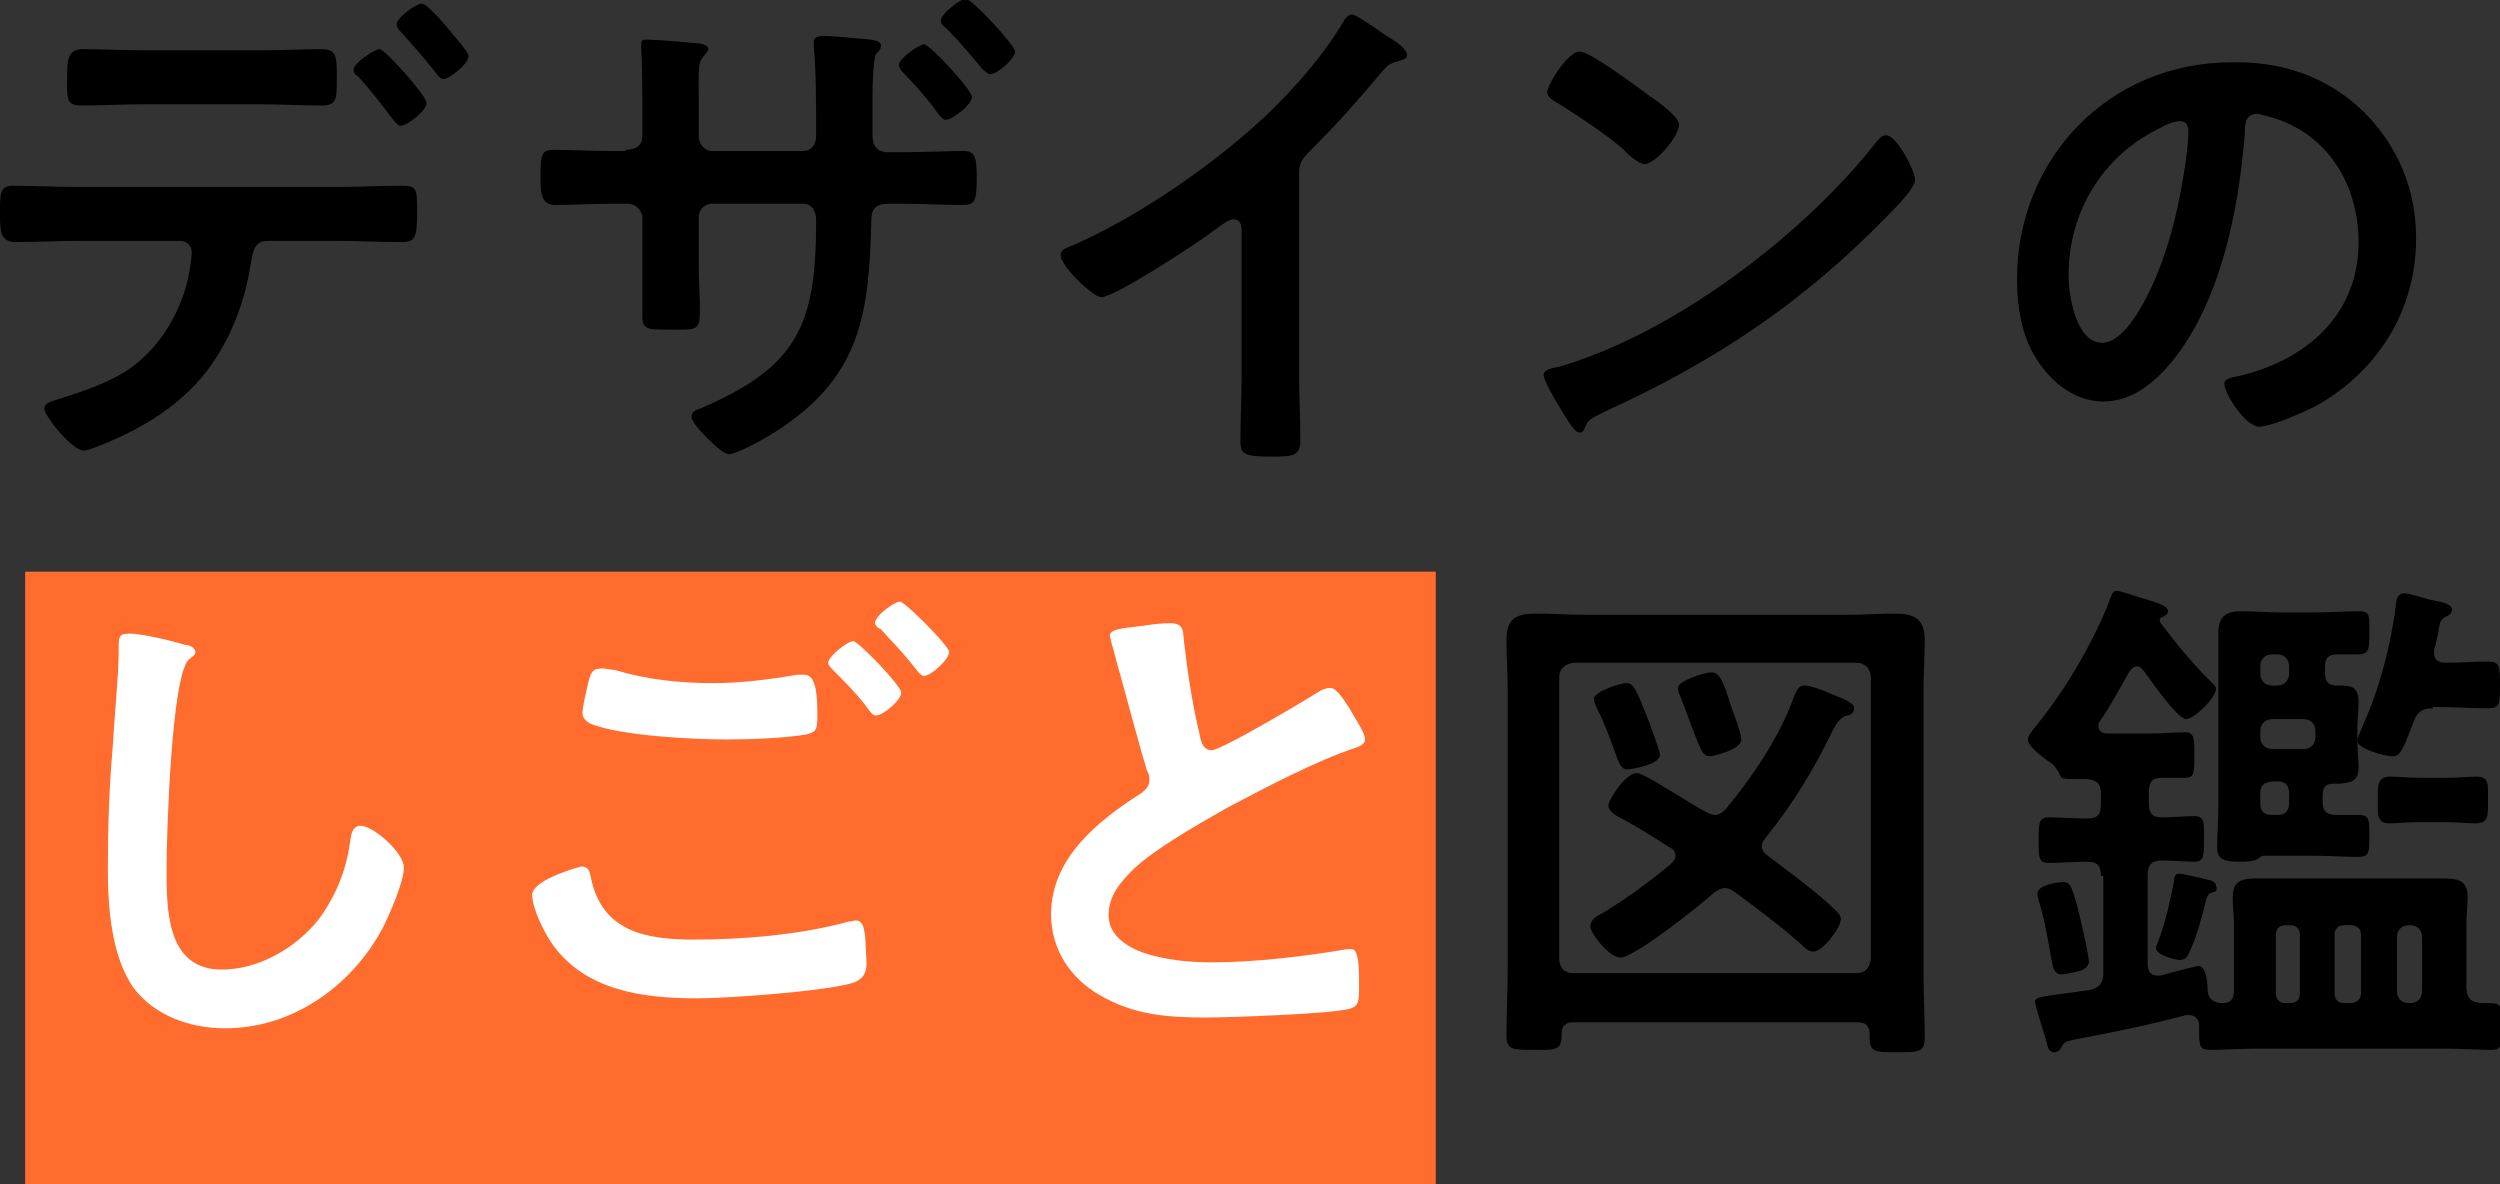
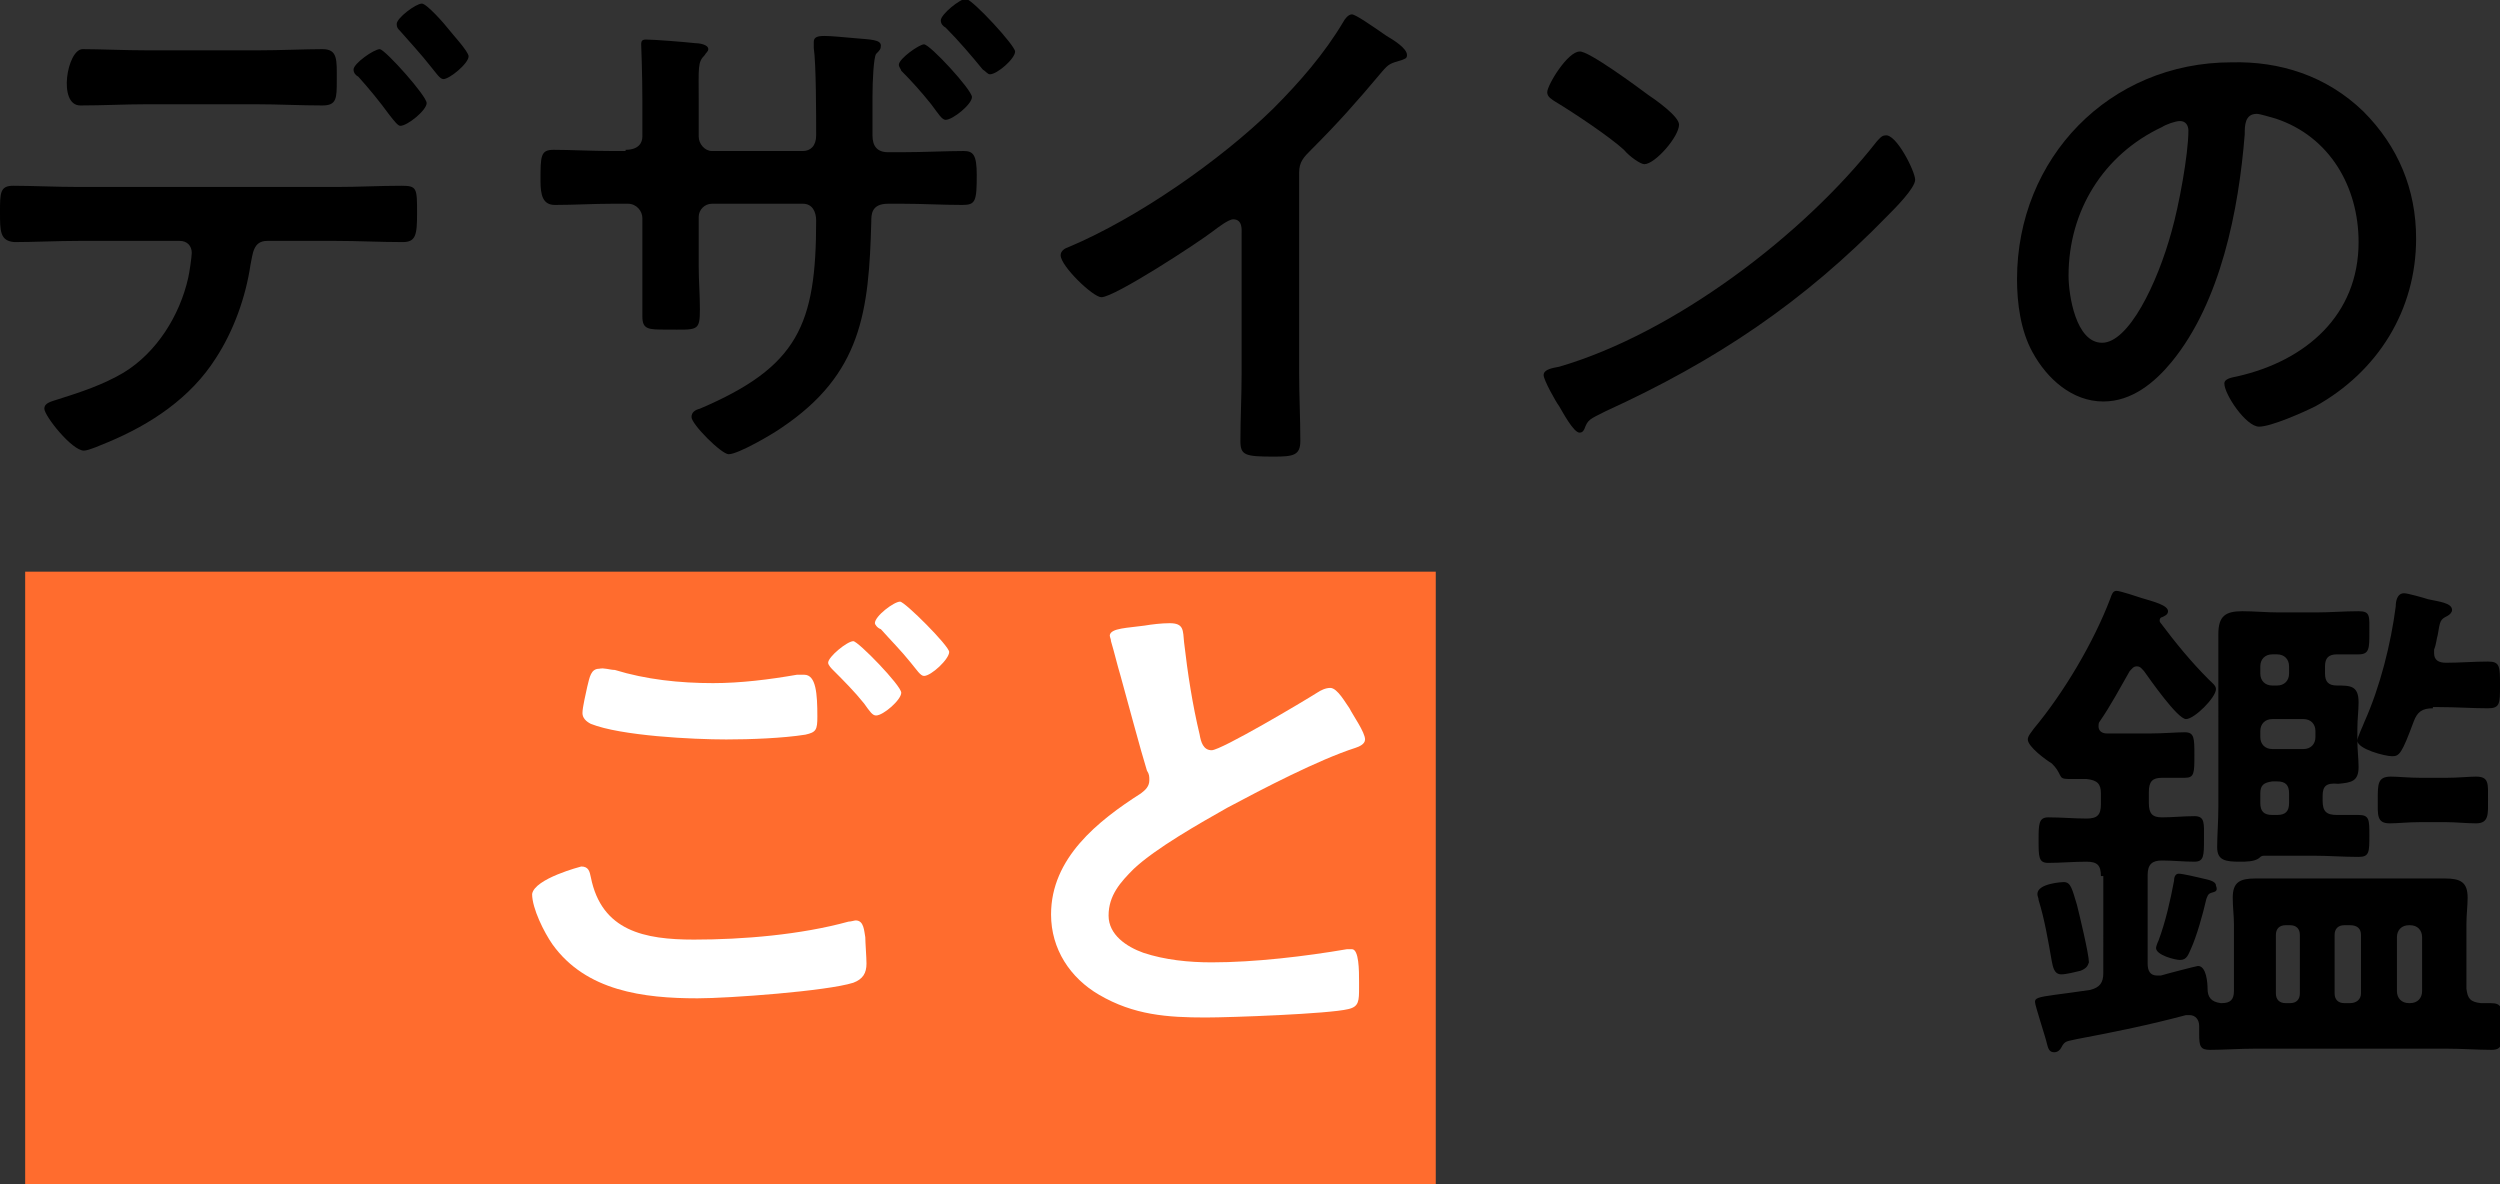
<svg xmlns="http://www.w3.org/2000/svg" version="1.1" id="レイヤー_1" x="0px" y="0px" viewBox="0 0 208.6 98.8" style="enable-background:new 0 0 208.6 98.8;" xml:space="preserve">
  <rect x="0" y="0" width="208.6" height="98.8" fill="#333333" stroke="none" />
  <style type="text/css">
	.st0{fill:#FF6C2E;}
	.st1{fill:#FFFFFF;}
</style>
  <rect x="2.1" y="47.7" class="st0" width="117.7" height="51.1" />
  <g>
-     <path d="M28.1,15.6c1.8,0,3.6-0.1,5.4-0.1c1.3,0,1.3,0.2,1.3,2.3c0,1.8-0.1,2.4-1.2,2.4c-1.9,0-3.7-0.1-5.6-0.1h-5.7   c-1.2,0-1.2,1.1-1.4,2c-0.4,2.7-1.4,5.5-2.9,7.8c-2.1,3.3-5.4,5.5-9,7c-0.5,0.2-1.6,0.7-2,0.7c-1,0-3.3-2.9-3.3-3.5   c0-0.5,0.6-0.6,1.2-0.8c1.9-0.6,3.7-1.2,5.4-2.2c2.8-1.7,4.7-4.8,5.4-7.9c0.1-0.4,0.3-1.8,0.3-2.1c0-0.6-0.4-1-1-1H6.6   c-1.8,0-3.8,0.1-5.4,0.1C0,20.1,0,19.3,0,17.7c0-1.6,0-2.2,1.1-2.2c1.5,0,3.6,0.1,5.5,0.1H28.1z M21.5,4.2c1.9,0,4-0.1,5.4-0.1   c1.3,0,1.2,0.9,1.2,2.6c0,1.5,0,2.1-1.2,2.1c-1.8,0-3.7-0.1-5.5-0.1h-9.2c-1.8,0-3.6,0.1-5.5,0.1c-1.2,0-1.1-0.7-1.1-2.2   S5.6,4.1,6.9,4.1c1.4,0,3.5,0.1,5.4,0.1H21.5z M35.6,8.6c0,0.6-1.6,1.9-2.2,1.9c-0.2,0-0.5-0.4-0.9-0.9c-0.8-1.1-1.7-2.2-2.6-3.2   c-0.2-0.1-0.4-0.3-0.4-0.6c0-0.5,1.7-1.7,2.2-1.7C32.2,4.2,35.6,8,35.6,8.6z M37.4,2.4c0.3,0.4,1.7,1.9,1.7,2.3   c0,0.6-1.6,1.9-2.1,1.9c-0.3,0-0.6-0.5-1.1-1.1c-0.7-0.9-1.8-2.1-2.5-2.9c-0.2-0.2-0.3-0.3-0.3-0.6c0-0.5,1.6-1.7,2.1-1.7   C35.6,0.3,37.1,2,37.4,2.4z" />
+     <path d="M28.1,15.6c1.8,0,3.6-0.1,5.4-0.1c1.3,0,1.3,0.2,1.3,2.3c0,1.8-0.1,2.4-1.2,2.4c-1.9,0-3.7-0.1-5.6-0.1h-5.7   c-1.2,0-1.2,1.1-1.4,2c-0.4,2.7-1.4,5.5-2.9,7.8c-2.1,3.3-5.4,5.5-9,7c-0.5,0.2-1.6,0.7-2,0.7c-1,0-3.3-2.9-3.3-3.5   c0-0.5,0.6-0.6,1.2-0.8c1.9-0.6,3.7-1.2,5.4-2.2c2.8-1.7,4.7-4.8,5.4-7.9c0.1-0.4,0.3-1.8,0.3-2.1c0-0.6-0.4-1-1-1H6.6   c-1.8,0-3.8,0.1-5.4,0.1C0,20.1,0,19.3,0,17.7c0-1.6,0-2.2,1.1-2.2c1.5,0,3.6,0.1,5.5,0.1H28.1z M21.5,4.2c1.9,0,4-0.1,5.4-0.1   c1.3,0,1.2,0.9,1.2,2.6c0,1.5,0,2.1-1.2,2.1c-1.8,0-3.7-0.1-5.5-0.1h-9.2c-1.8,0-3.6,0.1-5.5,0.1S5.6,4.1,6.9,4.1c1.4,0,3.5,0.1,5.4,0.1H21.5z M35.6,8.6c0,0.6-1.6,1.9-2.2,1.9c-0.2,0-0.5-0.4-0.9-0.9c-0.8-1.1-1.7-2.2-2.6-3.2   c-0.2-0.1-0.4-0.3-0.4-0.6c0-0.5,1.7-1.7,2.2-1.7C32.2,4.2,35.6,8,35.6,8.6z M37.4,2.4c0.3,0.4,1.7,1.9,1.7,2.3   c0,0.6-1.6,1.9-2.1,1.9c-0.3,0-0.6-0.5-1.1-1.1c-0.7-0.9-1.8-2.1-2.5-2.9c-0.2-0.2-0.3-0.3-0.3-0.6c0-0.5,1.6-1.7,2.1-1.7   C35.6,0.3,37.1,2,37.4,2.4z" />
    <path d="M52.2,12.5c1.1,0,1.4-0.6,1.4-1.1V8.5c0-2.4-0.1-4.7-0.1-4.8c0-0.3,0.1-0.4,0.4-0.4c0.7,0,3.2,0.2,4.1,0.3   c0.3,0,1.1,0.1,1.1,0.5c0,0.2-0.2,0.3-0.3,0.5c-0.6,0.6-0.5,1-0.5,3.8v3c0,0.6,0.5,1.2,1.1,1.2h7.6c0.6,0,1.1-0.4,1.1-1.3   c0-1.6,0-6-0.2-7.3c0-0.2,0-0.3,0-0.5c0-0.4,0.3-0.5,0.9-0.5c0.6,0,1.5,0.1,2.7,0.2c1.1,0.1,2,0.1,2,0.6c0,0.3-0.1,0.4-0.4,0.7   c-0.2,0.3-0.3,2.2-0.3,3.6v3.2c0,0.9,0.4,1.4,1.3,1.4h1.2c1.7,0,3.7-0.1,5.1-0.1c0.8,0,1.1,0.3,1.1,2c0,2.2-0.1,2.5-1.2,2.5   c-1.7,0-3.3-0.1-5-0.1h-1.2c-1.4,0-1.4,0.9-1.4,1.5c-0.2,7.5-0.8,12.7-7.5,17.2c-0.7,0.5-3.6,2.2-4.4,2.2c-0.6,0-3.1-2.5-3.1-3.1   c0-0.4,0.3-0.6,0.7-0.7c8.2-3.5,9.7-7,9.7-15.7c0-0.7-0.3-1.4-1.1-1.4h-7.6c-0.6,0-1.1,0.5-1.1,1.1v4.1c0,1.2,0.1,2.4,0.1,3.6   c0,1.9-0.2,1.7-2.8,1.7c-1.5,0-2,0-2-1.1c0-1.4,0-2.8,0-4.1v-4.1c0-0.6-0.5-1.2-1.2-1.2h-1.3c-1.6,0-3.2,0.1-4.8,0.1   c-1,0-1.2-0.8-1.2-2c0-2.1,0-2.6,1.1-2.6c1.3,0,3.2,0.1,4.9,0.1H52.2z M81.1,8.1c0,0.6-1.6,1.9-2.2,1.9c-0.3,0-0.6-0.5-1.2-1.3   c-0.8-1-1.6-1.9-2.5-2.8C75.2,5.8,75,5.6,75,5.4c0-0.5,1.7-1.7,2.1-1.7C77.6,3.7,81.1,7.5,81.1,8.1z M84.7,4.3   c0,0.6-1.5,1.9-2.1,1.9c-0.2,0-0.4-0.3-0.6-0.4c-0.9-1.1-2-2.4-3.1-3.5c-0.2-0.1-0.4-0.3-0.4-0.6c0-0.5,1.6-1.8,2.1-1.8   C81.2,0,84.7,3.8,84.7,4.3z" />
    <path d="M108.4,31.1c0,1.9,0.1,3.8,0.1,5.7c0,1.2-0.6,1.3-2.2,1.3c-2.4,0-2.8-0.1-2.8-1.3c0-1.9,0.1-3.7,0.1-5.6V19.5   c0-0.3,0.1-1.2-0.7-1.2c-0.4,0-1.3,0.7-1.7,1c-1.3,1-8.2,5.5-9.3,5.5c-0.7,0-3.4-2.6-3.4-3.5c0-0.4,0.4-0.6,0.7-0.7   c5.7-2.4,12.6-7.2,17-11.5c2.2-2.2,4.3-4.6,5.9-7.3c0.1-0.2,0.4-0.6,0.7-0.6s1.6,0.9,2.9,1.8c0.5,0.3,1.7,1,1.7,1.6   c0,0.3-0.2,0.3-0.4,0.4c-1,0.3-1.1,0.3-1.7,1c-2.1,2.5-3.6,4.2-5.9,6.5c-0.6,0.6-1,1-1,1.9V31.1z" />
    <path d="M159.8,15c0,0.7-1.7,2.4-2.3,3c-7,7.2-14.3,12.1-23.5,16.3c-1.4,0.7-1.5,0.7-1.8,1.5c-0.1,0.2-0.2,0.3-0.4,0.3   c-0.5,0-1.4-1.7-1.7-2.2c-0.3-0.4-1.3-2.2-1.3-2.6c0-0.5,0.8-0.6,1.3-0.7c9.6-2.8,20.4-11,26.5-18.8c0.2-0.2,0.4-0.5,0.7-0.5   C158.2,11.1,159.8,14.3,159.8,15z M137.5,7.9c0.6,0.4,2.6,1.8,2.6,2.5c0,1-2,3.3-2.9,3.3c-0.3,0-1.2-0.6-1.7-1.2   c-1.2-1.1-4.2-3.1-5.7-4c-0.3-0.2-0.7-0.4-0.7-0.8c0-0.6,1.7-3.4,2.7-3.4C132.5,4.2,136.7,7.3,137.5,7.9z" />
    <path d="M197.2,9.3c2.9,2.9,4.4,6.5,4.4,10.6c0,6-3.2,11.1-8.4,14c-1,0.5-3.7,1.7-4.7,1.7c-1.1,0-2.9-2.7-2.9-3.6   c0-0.4,0.6-0.5,1.1-0.6c5.7-1.3,10.1-5.1,10.1-11.2c0-4.6-2.4-8.8-6.9-10.3c-0.4-0.1-1.3-0.4-1.6-0.4c-1,0-1,1-1,1.7   c-0.5,6.3-2,14-6.1,19c-1.4,1.7-3.3,3.3-5.7,3.3c-2.6,0-4.7-1.9-5.9-4.1c-1-1.8-1.3-4.1-1.3-6.1c0-10.1,7.7-18.1,17.9-18.1   C190.2,5.1,194.1,6.3,197.2,9.3z M180.4,10.6c-4.9,2.3-7.8,7-7.8,12.4c0,1.6,0.6,5.6,2.8,5.6c2.2,0,4.6-4.9,5.8-9.3   c0.6-2.1,1.4-6.4,1.4-8.4c0-0.4-0.2-0.8-0.7-0.8C181.5,10.1,180.7,10.4,180.4,10.6z" />
  </g>
-   <path class="st1" d="M15.4,53.8c0.3,0,0.9,0.2,0.9,0.6c0,0.3-0.3,0.4-0.5,0.6c-1.5,1.1-1.9,14.8-1.9,17.3c0,3.4-0.1,8.6,4.6,8.6  c3.1,0,6.2-1.8,8.1-4.2c1.4-1.9,2.3-4.1,2.6-6.4c0.1-0.7,0.2-1.4,0.9-1.4c1,0,3.6,2.2,3.6,3.5c0,1.2-1.2,3.9-1.8,5.1  c-2.6,4.8-7.5,8.3-13.1,8.3c-2.9,0-5.8-1-7.6-3.3c-1.9-2.6-2.2-6.8-2.2-9.9c0-3.4,0.1-6.8,0.4-10.2c0.1-2,0.5-6.1,0.5-7.9v-0.5  c0-0.6,0-1.1,0.6-1.1C11.2,52.7,14.5,53.5,15.4,53.8z" />
  <path class="st1" d="M48.5,72.3c0.6,0,0.7,0.4,0.8,0.9c0.9,4.5,4.5,5.2,8.6,5.2c4.1,0,8.9-0.4,12.9-1.5c0.2,0,0.5-0.1,0.6-0.1  c0.7,0,0.7,0.9,0.8,1.4c0,0.4,0.1,1.7,0.1,2.2c0,0.8-0.3,1.3-1.1,1.6c-2.2,0.7-10.4,1.3-13,1.3c-4.5,0-9.3-0.6-12.1-4.5  c-0.7-1-1.7-3-1.7-4.2C44.6,73.3,48.5,72.3,48.5,72.3z M51.3,55.9c2.6,0.8,5.4,1.1,8.2,1.1c2.3,0,4.7-0.3,7-0.7c0.2,0,0.4,0,0.6,0  c1,0,1.1,1.6,1.1,3.5c0,1.1-0.1,1.3-1,1.5c-1.9,0.3-4.6,0.4-6.6,0.4c-2.8,0-8.8-0.3-11.3-1.3c-0.4-0.2-0.7-0.5-0.7-0.9  c0-0.5,0.3-1.7,0.4-2.2c0.2-0.8,0.3-1.5,1-1.5C50.4,55.7,50.9,55.9,51.3,55.9z M75.2,57.8c0,0.6-1.5,1.9-2.1,1.9c-0.3,0-0.5-0.3-1-1  c-0.8-1-1.7-1.9-2.6-2.8c-0.1-0.1-0.4-0.4-0.4-0.6c0-0.5,1.6-1.8,2.1-1.8C71.6,53.5,75.2,57.2,75.2,57.8z M79.2,54.4  c0,0.6-1.5,2-2.1,2c-0.3,0-0.6-0.5-1.1-1.1c-0.8-1-1.7-1.9-2.5-2.8C73.2,52.4,73,52.1,73,52c0-0.6,1.6-1.8,2.1-1.8  C75.5,50.2,79.2,53.9,79.2,54.4z" />
  <path class="st1" d="M95.5,52.2c0.6-0.1,1.4-0.2,2.1-0.2c1.2,0,1.1,0.6,1.2,1.6c0.3,2.6,0.7,5.2,1.3,7.7c0.1,0.6,0.3,1.3,1,1.3  c0.8,0,7.7-4.1,8.8-4.8c0.3-0.2,0.7-0.4,1.1-0.4c0.6,0,1.3,1.3,1.6,1.7c0.3,0.6,1.3,2,1.3,2.6c0,0.4-0.5,0.6-0.8,0.7  c-3.1,1-7.7,3.4-10.7,5c-2.3,1.3-6,3.4-7.8,5.1c-1.1,1.1-2.1,2.2-2.1,3.9c0,1.6,1.5,2.6,2.9,3.1c1.8,0.6,3.8,0.8,5.7,0.8  c3.6,0,7.8-0.5,11.3-1.1c0.1,0,0.3,0,0.4,0c0.6,0,0.6,1.8,0.6,2.7v0.5c0,1.1,0,1.6-0.9,1.8c-1.6,0.4-9.8,0.7-11.9,0.7  c-3.2,0-6-0.2-8.9-1.9c-2.4-1.4-4-3.8-4-6.7c0-4.7,3.9-7.8,7.5-10.1c0.4-0.3,0.7-0.6,0.7-1.1c0-0.3,0-0.5-0.2-0.8  c-0.5-1.6-1.7-6.1-2.2-7.9c-0.3-1-0.5-1.9-0.8-2.9c0-0.2-0.1-0.3-0.1-0.5C92.7,52.4,94.1,52.4,95.5,52.2z" />
-   <path d="M130.3,86.4c0,1.3-0.6,1.2-2.3,1.2c-1.8,0-2.3,0-2.3-1.2c0-1.8,0.1-3.6,0.1-5.4V57.5c0-1.3-0.1-2.7-0.1-4.1  c0-1.8,0.8-2.2,2.5-2.2c1.4,0,2.8,0.1,4.2,0.1h21.6c1.4,0,2.8-0.1,4.1-0.1c1.6,0,2.5,0.4,2.5,2.2c0,1.3-0.1,2.7-0.1,4.1v23.7  c0,1.8,0.1,3.6,0.1,5.4c0,1.2-0.5,1.2-2.3,1.2c-1.8,0-2.3,0-2.3-1.2v-0.3c0-0.7-0.3-1-1-1h-23.7c-0.7,0-1,0.3-1,1V86.4z M156.1,56.5  c0-0.7-0.5-1.2-1.2-1.2h-23.6c-0.7,0.1-1.2,0.5-1.2,1.2V80c0,0.7,0.4,1.2,1.2,1.2h23.6c0.7,0,1.1-0.4,1.2-1.2V56.5z M147,70.6  c0,0.3,0.2,0.6,0.5,0.8c1.7,1.3,4.2,3.1,5.7,4.6c0.2,0.2,0.4,0.4,0.4,0.7c0,0.7-1.5,2.7-2.3,2.7c-0.4,0-0.7-0.3-1-0.6  c-1.8-1.6-3.7-3-5.6-4.4c-0.3-0.2-0.5-0.3-0.8-0.3s-0.6,0.2-0.9,0.4c-1.1,1-6.6,5.4-7.8,5.4c-0.9,0-2.5-2-2.5-2.6  c0-0.6,0.6-0.9,1-1.1c2-1.2,3.9-2.6,5.7-4.1c0.2-0.2,0.4-0.4,0.4-0.7c0-0.3-0.2-0.6-0.5-0.7c-1.1-0.7-2.8-1.8-4-2.4  c-0.4-0.2-1.1-0.6-1.1-1.1c0-0.4,1.4-2.7,2.4-2.7c0.5,0,3.6,2,5.1,2.9c0.4,0.2,1,0.6,1.4,0.6c0.4,0,0.7-0.3,0.9-0.5  c2.1-2.5,4.5-6,5.7-9.4c0.2-0.4,0.3-0.9,0.9-0.9c0.5,0,1.8,0.5,2.2,0.7c1.3,0.5,1.9,0.8,1.9,1.2c0,0.4-0.3,0.6-0.6,0.6  c-0.6,0.2-0.8,0.6-1.2,1.3c-1.5,3.1-3.3,6.1-5.5,8.8C147.2,70.1,147,70.3,147,70.6z M135.8,64.2c-0.5,0-0.7-0.4-1.1-1.6  c-0.3-0.8-0.7-2-1.5-3.6c-0.1-0.2-0.2-0.5-0.2-0.7c0-0.6,2.2-1.3,2.7-1.3c0.6,0,0.8,0.4,2,3.5c0.3,0.9,0.8,2.1,0.8,2.5  C138.5,63.8,136.1,64.2,135.8,64.2z M142.7,63.1c-0.6,0-0.7-0.3-1.4-2.1c-0.3-0.7-0.6-1.7-1.1-2.9c-0.1-0.2-0.2-0.5-0.2-0.7  c0-0.6,2.3-1.3,2.8-1.3c0.7,0,1,0.8,1.6,2.7c0.2,0.6,0.9,2.4,0.9,2.9C145.3,62.6,142.8,63.1,142.7,63.1z" />
  <path d="M175.3,73.1c0-0.9-0.3-1.2-1.2-1.2c-1.1,0-2.2,0.1-3.2,0.1c-0.8,0-0.8-0.5-0.8-1.9c0-1.3,0-1.9,0.8-1.9  c1.1,0,2.2,0.1,3.2,0.1c0.9,0,1.2-0.3,1.2-1.2v-0.9c0-0.8-0.3-1.1-1.2-1.2c-0.3,0-1.2,0-1.5,0c-0.5,0-0.6-0.1-0.7-0.3  c-0.2-0.4-0.3-0.6-0.7-1c-0.5-0.3-2-1.4-2-2c0-0.3,0.3-0.6,0.5-0.9c2.5-3,5-7.2,6.4-10.9c0.1-0.3,0.2-0.6,0.5-0.6  c0.3,0,1.8,0.5,2.1,0.6c1,0.3,2.2,0.6,2.2,1.1c0,0.3-0.3,0.4-0.5,0.5c-0.1,0-0.2,0.1-0.2,0.3c0,0,0,0.1,0.1,0.2  c1.2,1.6,2.5,3.2,4,4.7c0.3,0.3,0.6,0.5,0.6,0.8c0,0.7-1.8,2.5-2.5,2.5s-3-3.3-3.5-4c-0.2-0.2-0.3-0.4-0.6-0.4  c-0.3,0-0.4,0.2-0.6,0.4c-0.8,1.4-1.6,2.9-2.5,4.2c-0.1,0.1-0.1,0.3-0.1,0.4c0,0.4,0.3,0.6,0.7,0.6h3.6c1.1,0,2.2-0.1,2.9-0.1  c0.8,0,0.8,0.5,0.8,1.9c0,1.5,0,1.9-0.8,1.9c-0.3,0-1.4,0-1.9,0c-0.8,0-1.1,0.3-1.1,1.2V67c0,0.9,0.3,1.2,1.1,1.2  c0.9,0,1.8-0.1,2.7-0.1c0.9,0,0.8,0.6,0.8,1.9c0,1.4,0,1.9-0.8,1.9c-0.9,0-1.8-0.1-2.7-0.1c-0.8,0-1.2,0.3-1.2,1.2v7.4  c0,0.6,0.2,1,0.8,1c0.1,0,0.2,0,0.3,0c0.3-0.1,3-0.8,3.1-0.8c0.7,0,0.8,1.4,0.8,1.9c0,0.7,0.3,1.1,1.1,1.2h0.1c0.7,0,1-0.3,1-1v-5.6  c0-0.7-0.1-1.4-0.1-2.2c0-1.3,0.6-1.6,1.9-1.6c0.8,0,1.6,0,2.5,0h10.8c0.8,0,1.6,0,2.5,0c1.3,0,1.9,0.3,1.9,1.6  c0,0.7-0.1,1.4-0.1,2.2v5.4c0.1,0.8,0.3,1.1,1.2,1.2c0.3,0,0.5,0,0.8,0c1,0,1,0.4,1,2c0,1.4,0,1.9-0.9,1.9c-1.1,0-2.5-0.1-3.8-0.1  h-15.9c-1.3,0-2.7,0.1-3.8,0.1c-0.8,0-0.9-0.3-0.9-1.3v-0.7c0-0.5-0.3-0.9-0.8-0.9c-0.1,0-0.2,0-0.3,0c-3,0.8-5.9,1.4-9.1,2  c-0.8,0.2-1,0.1-1.3,0.7c-0.1,0.2-0.3,0.4-0.6,0.4c-0.4,0-0.5-0.3-0.6-0.7c-0.1-0.5-1-3.2-1-3.5c0-0.3,0.2-0.4,1.7-0.6  c0.7-0.1,1.6-0.2,2.9-0.4c0.8-0.2,1.1-0.6,1.1-1.4V73.1z M173.6,81c-0.4,0.1-1.2,0.3-1.6,0.3c-0.6,0-0.7-0.6-0.8-1.1  c-0.3-1.7-0.6-3.5-1.1-5.1c0-0.2-0.1-0.3-0.1-0.5c0-0.9,2.1-1,2.2-1c0.6,0,0.7,0.6,1.1,1.9c0.2,0.8,1,4.1,1,4.8  C174.2,80.6,174.1,80.8,173.6,81z M184.5,74.5c-0.3,0.1-0.3,0.3-0.4,0.5c-0.3,1.3-0.8,3.1-1.3,4.2c-0.2,0.4-0.3,0.9-0.9,0.9  c-0.4,0-2-0.4-2-1c0-0.1,0.1-0.4,0.2-0.6c0.6-1.6,1-3.4,1.3-5c0-0.3,0.1-0.6,0.4-0.6s1.6,0.3,2,0.4c0.4,0.1,1.1,0.2,1.1,0.6  C185.1,74.4,184.8,74.4,184.5,74.5z M193.8,66.4v0.4c0,0.9,0.3,1.2,1.2,1.2c0.5,0,1.3,0,1.8,0c0.9,0,0.9,0.4,0.9,1.7  c0,1.4,0,1.8-0.9,1.8c-1.3,0-2.5-0.1-3.8-0.1h-4.1c-0.2,0-0.3,0.1-0.4,0.2c-0.4,0.3-1.1,0.3-1.6,0.3c-1.2,0-1.9-0.1-1.9-1.2  c0-1,0.1-2.2,0.1-3.4V56c0-1,0-2.1,0-3.1c0-1.5,0.6-1.9,2-1.9c1,0,2,0.1,3,0.1h3.2c1.1,0,2.3-0.1,3.5-0.1c1,0,0.9,0.4,0.9,1.8  c0,1.3,0,1.8-0.9,1.8c-0.6,0-1.2,0-1.8,0c-0.7,0-1,0.3-1,1v0.6c0,0.7,0.3,1,1,1c1.1,0,1.8,0,1.8,1.4c0,0.7-0.1,1.4-0.1,2.2v1  c0,0.8,0.1,1.5,0.1,2.2c0,1.2-0.6,1.3-1.7,1.4C194.1,65.3,193.8,65.6,193.8,66.4z M191,55.6c0-0.6-0.4-1-1-1h-0.4c-0.6,0-1,0.4-1,1  v0.6c0,0.6,0.4,1,1,1h0.4c0.6,0,1-0.4,1-1V55.6z M188.6,61.5c0,0.6,0.4,1,1,1h2.6c0.6,0,1-0.4,1-1V61c0-0.6-0.4-1-1-1h-2.6  c-0.6,0-1,0.4-1,1V61.5z M188.6,67c0,0.7,0.3,1,1,1h0.4c0.7,0,1-0.3,1-1v-0.8c0-0.7-0.3-1-1-1h-0.4c-0.7,0.1-1,0.3-1,1V67z   M191.9,78c0-0.5-0.3-0.8-0.8-0.8h-0.4c-0.5,0-0.8,0.3-0.8,0.8v4.9c0,0.5,0.3,0.8,0.8,0.8h0.4c0.5,0,0.8-0.3,0.8-0.8V78z M197,78  c0-0.5-0.3-0.8-0.9-0.8h-0.5c-0.5,0-0.8,0.3-0.8,0.8v4.9c0,0.5,0.3,0.8,0.8,0.8h0.5c0.5,0,0.9-0.3,0.9-0.8V78z M203,59.1  c-0.9,0-1.3,0.3-1.6,1.1c-1,2.7-1.2,2.9-1.8,2.9c-0.6,0-2.9-0.6-2.9-1.3c0-0.3,0.5-1.3,0.6-1.6c1.3-2.9,2.2-6.5,2.6-9.6  c0-0.4,0.1-1.1,0.7-1.1c0.3,0,1.7,0.4,2,0.5c0.9,0.2,2,0.3,2,0.9c0,0.2-0.2,0.4-0.4,0.5c-0.6,0.3-0.6,0.4-0.8,1.6  c-0.1,0.3-0.1,0.7-0.3,1.2c0,0.1,0,0.2,0,0.3c0,0.6,0.4,0.8,1,0.8c1.2,0,2.3-0.1,3.5-0.1c1,0,1,0.4,1,2c0,1.5,0,1.9-1,1.9  c-1.3,0-2.7-0.1-4.1-0.1H203z M201.9,68.6c-1,0-1.8,0.1-2.5,0.1c-1.1,0-1-0.7-1-2c0-1.3,0-1.9,1.1-1.9c0.6,0,1.5,0.1,2.5,0.1h2.1  c1,0,1.9-0.1,2.5-0.1c1.1,0,1,0.6,1,1.9c0,1.2,0.1,2-1,2c-0.8,0-1.7-0.1-2.5-0.1H201.9z M201.1,83.7c0.6,0,1-0.4,1-1v-4.5  c0-0.6-0.4-1-1-1H201c-0.6,0-1,0.4-1,1v4.5c0,0.6,0.4,1,1,1H201.1z" />
</svg>